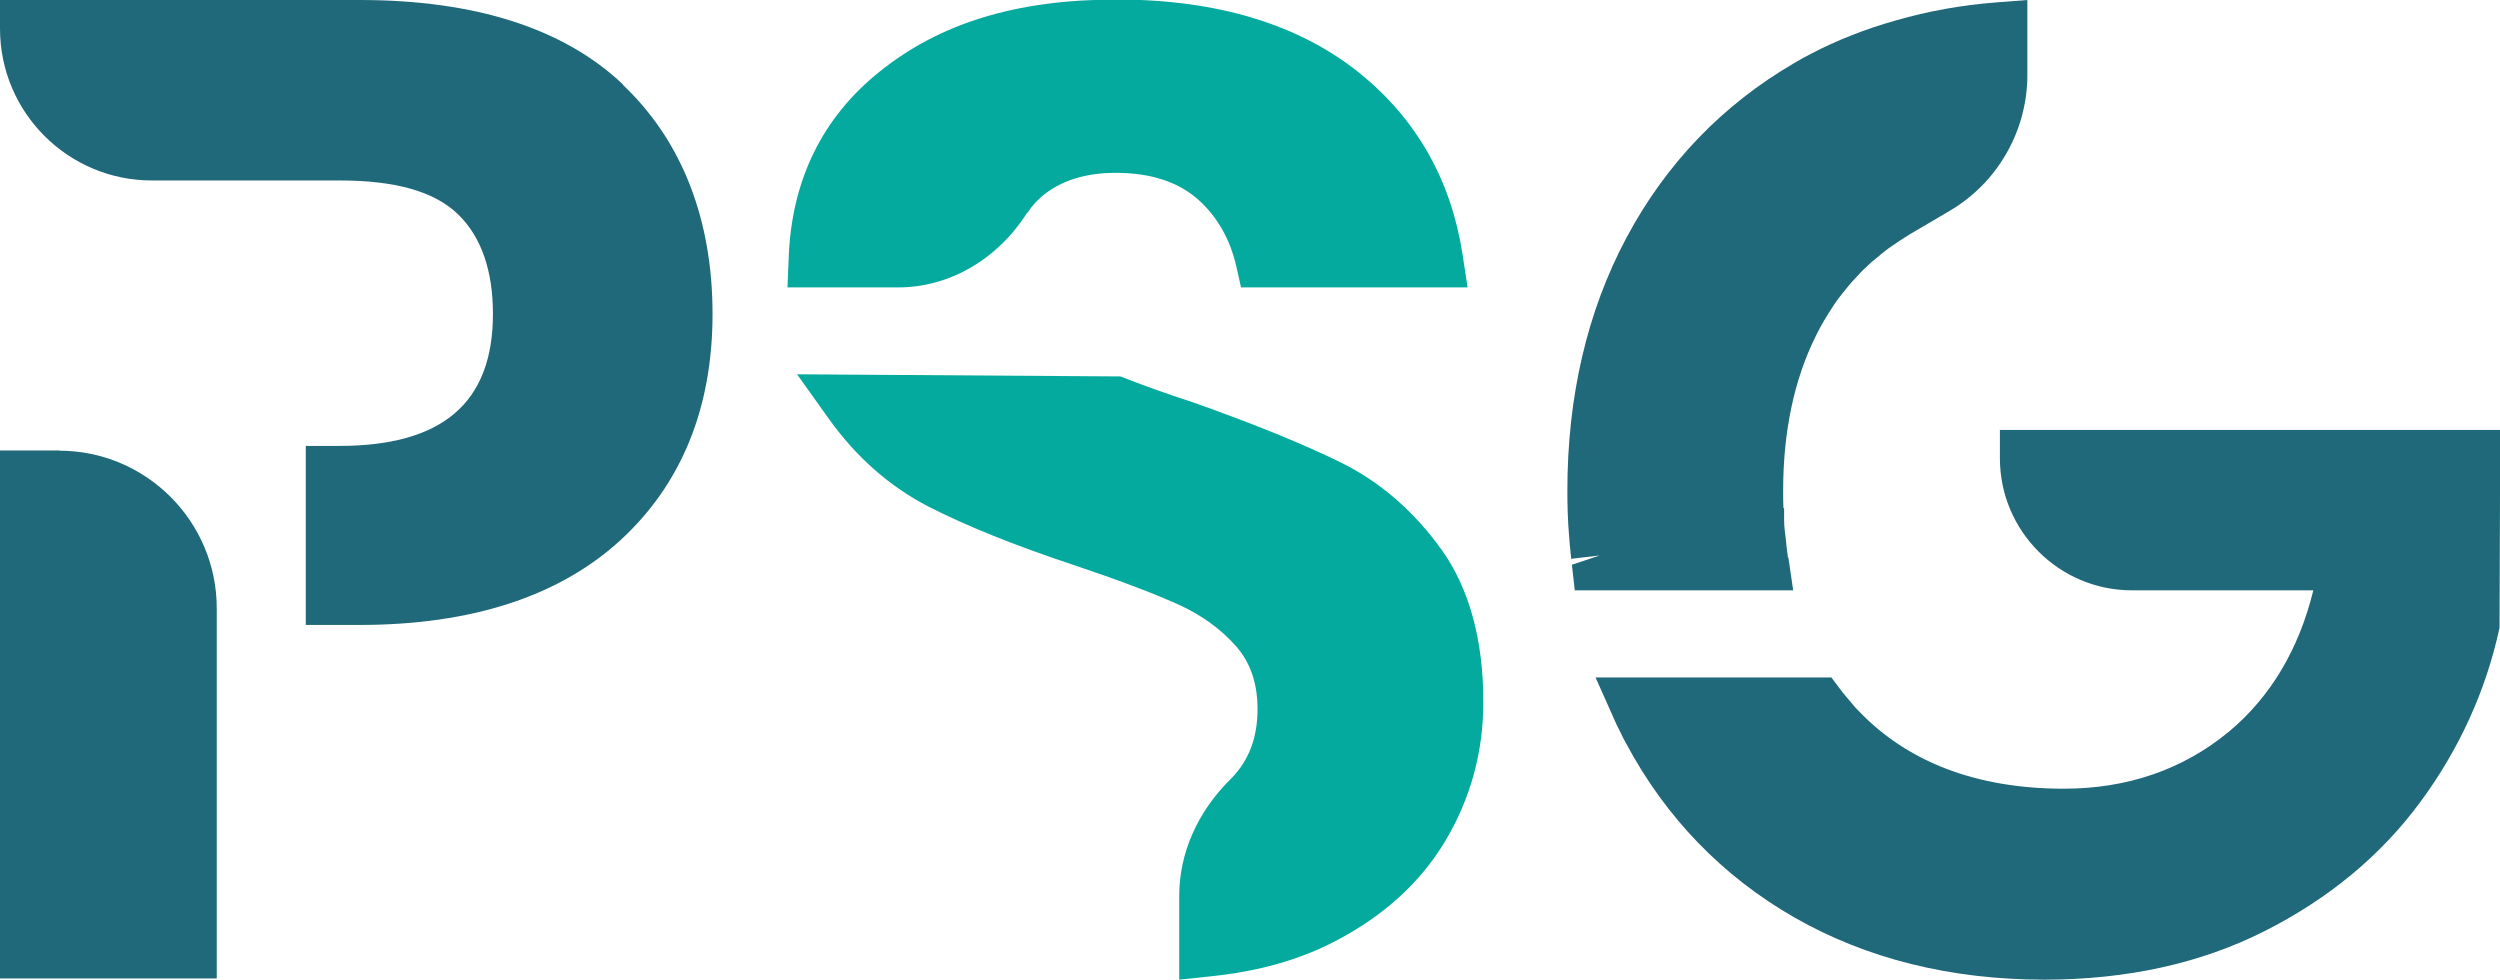
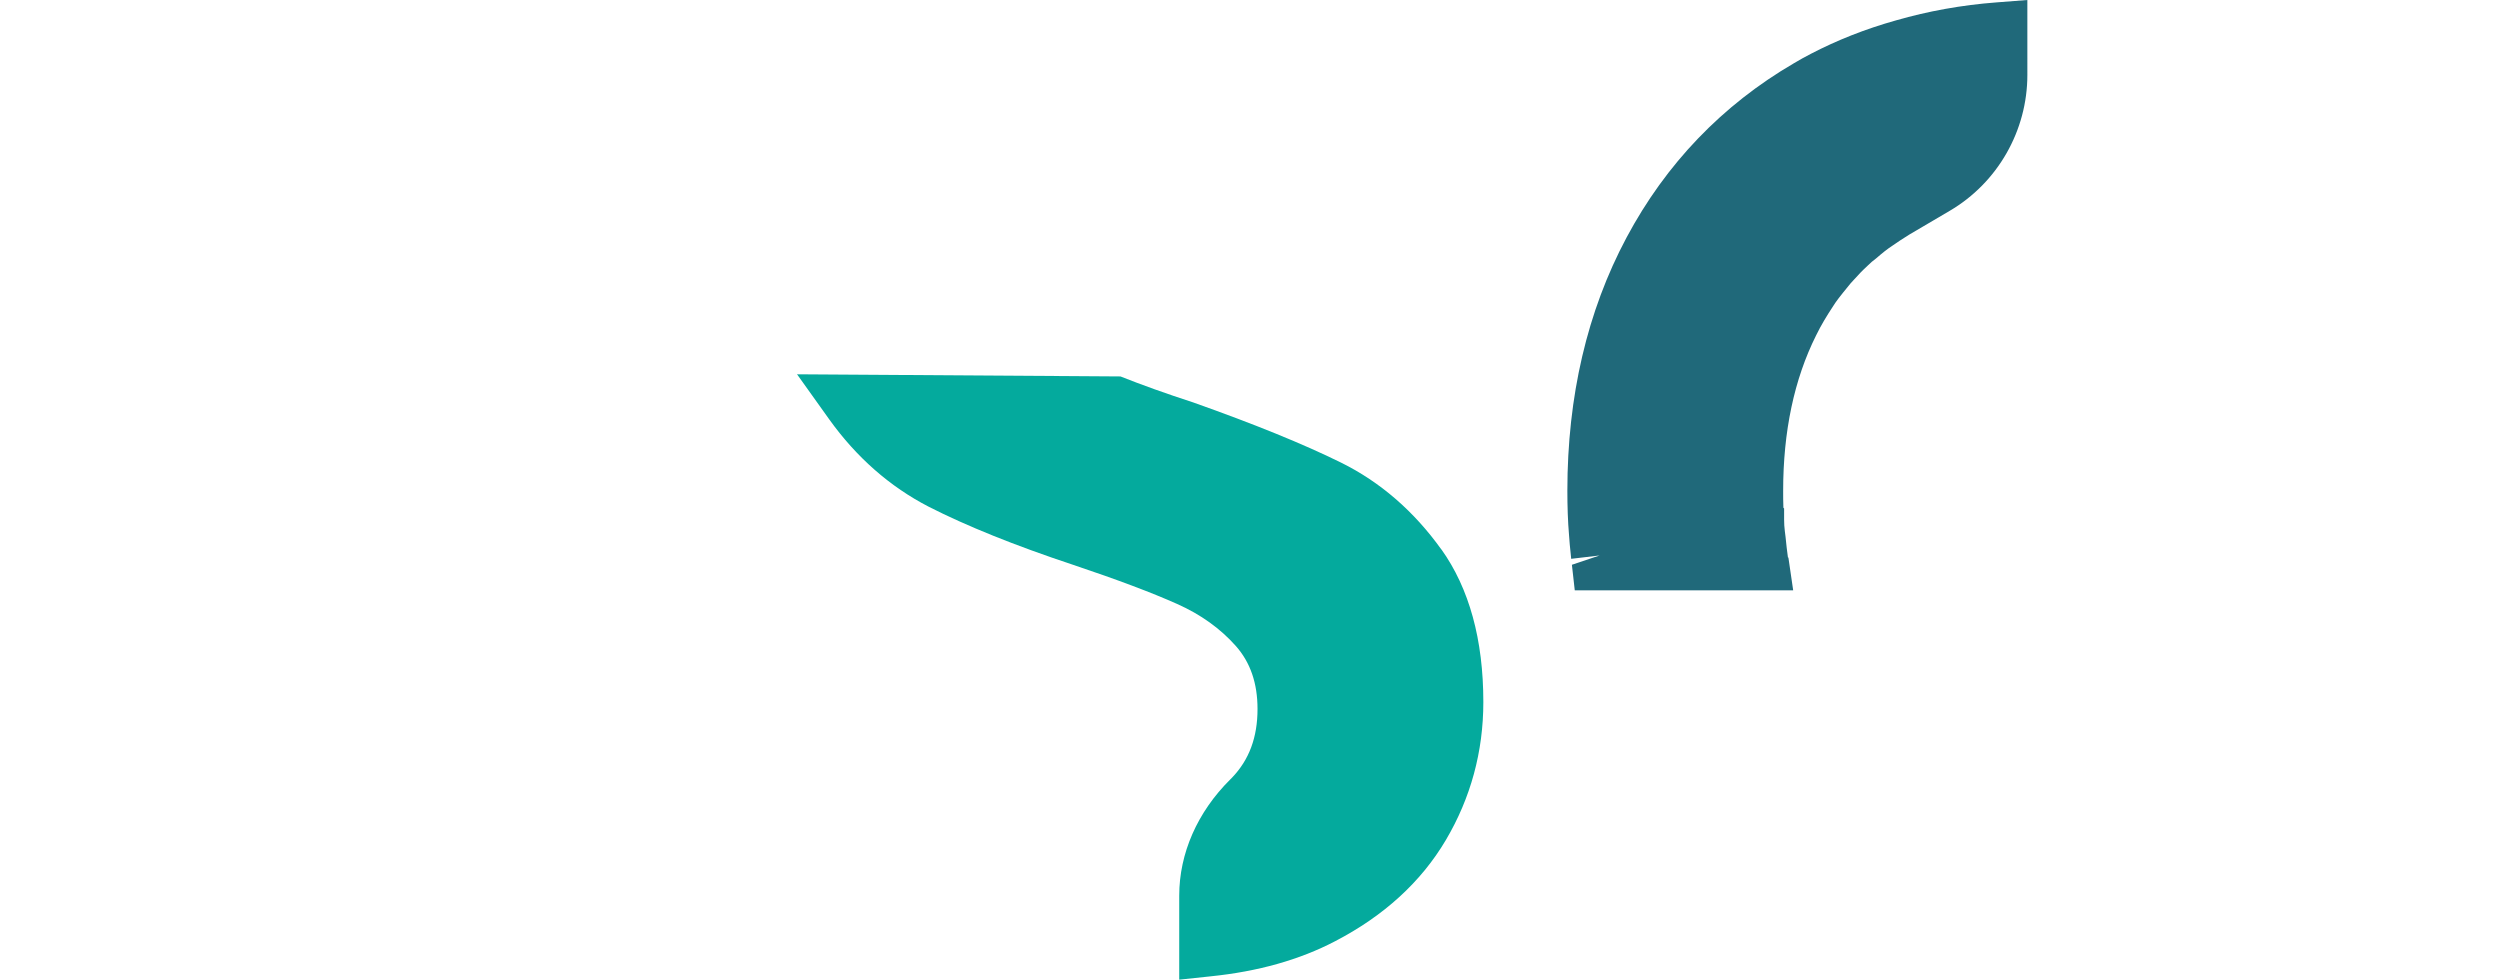
<svg xmlns="http://www.w3.org/2000/svg" id="Layer_2" data-name="Layer 2" viewBox="0 0 104.73 41.05">
  <defs>
    <style>
      .cls-1 {
        fill: #20697a;
      }

      .cls-1, .cls-2 {
        stroke-width: 0px;
      }

      .cls-2 {
        fill: #04aa9d;
      }
    </style>
  </defs>
  <g id="Layer_1-2" data-name="Layer 1">
-     <path class="cls-1" d="M83.78,18v1.2c0,3.05,2.48,5.53,5.53,5.53h7.6c-.61,2.49-1.81,4.49-3.56,5.94-1.91,1.57-4.23,2.37-6.89,2.37-3.64,0-6.54-1.1-8.61-3.27l-.03-.03c-.08-.08-.16-.17-.23-.26l-.27-.32c-.08-.09-.16-.19-.24-.3l-.36-.48h-9.88l.75,1.68c.09.21.18.41.28.59.09.19.17.36.26.51,1.66,3.1,4.03,5.55,7.05,7.28,3.01,1.72,6.53,2.6,10.46,2.6,3.45,0,6.55-.68,9.22-2.03,2.68-1.35,4.88-3.17,6.53-5.41,1.63-2.21,2.75-4.66,3.32-7.3l.03-8.29h-20.94Z" />
    <path class="cls-1" d="M74.9,23.35c-.04-.28-.07-.56-.1-.86l-.03-.24c-.02-.15-.03-.32-.03-.48v-.47l-.03-.03c-.01-.24-.01-.48-.01-.71,0-2.48.46-4.67,1.38-6.51.21-.43.44-.81.73-1.25.04-.07.1-.15.21-.3l.18-.23c.04-.05.09-.11.22-.27.05-.07.13-.16.27-.31l.14-.15c.05-.06.13-.14.23-.24l.2-.19c.09-.09.19-.18.34-.29.23-.2.46-.39.71-.55.17-.12.35-.24.67-.44l1.7-1c2.01-1.18,3.25-3.36,3.25-5.69V0l-1.29.1c-1.46.11-2.88.37-4.2.75-1.32.37-2.49.84-3.57,1.4-.24.12-.48.26-.72.4-3,1.75-5.36,4.21-7.01,7.3-1.65,3.09-2.48,6.66-2.48,10.61,0,.64.02,1.28.07,1.86.02.28.04.53.07.78l.02.21,1.19-.14-1.16.39.12,1.07h9.15l-.2-1.37h0Z" />
-     <path class="cls-2" d="M43.04,8.92c.16-.25.36-.48.59-.68.77-.66,1.82-1,3.11-1,1.5,0,2.69.4,3.53,1.19.76.71,1.26,1.62,1.51,2.68l.21.93h9.49l-.21-1.38c-.48-3.11-1.92-5.65-4.28-7.57-2.54-2.06-5.97-3.11-10.21-3.11s-7.43,1.01-9.93,3.02c-2.4,1.92-3.69,4.55-3.81,7.79l-.05,1.25h4.63c2.15,0,4.17-1.17,5.41-3.13Z" />
    <path class="cls-2" d="M60.39,23.03c-1.15-1.61-2.57-2.84-4.21-3.65-1.58-.78-3.65-1.62-6.19-2.52-1.14-.37-2.17-.74-3.05-1.09l-13.55-.09,1.35,1.89c1.14,1.59,2.54,2.82,4.17,3.66,1.57.8,3.6,1.62,6.04,2.43,1.85.62,3.31,1.17,4.36,1.64.99.44,1.81,1.03,2.46,1.76.61.69.91,1.56.91,2.64,0,1.19-.35,2.13-1.07,2.88l-.07.07c-1.38,1.37-2.14,3.1-2.14,4.87v3.52l1.32-.14c1.97-.2,3.72-.69,5.21-1.47,2.04-1.06,3.6-2.48,4.64-4.24,1.04-1.76,1.57-3.7,1.57-5.78,0-2.61-.59-4.76-1.76-6.4h0Z" />
-     <path class="cls-1" d="M26.1,3.54c-2.48-2.35-6.19-3.54-11.03-3.54H0v1.2c0,3.51,2.85,6.36,6.36,6.36h7.86c2.35,0,3.98.46,4.97,1.42.97.94,1.46,2.35,1.46,4.17,0,3.72-2.11,5.53-6.44,5.53h-1.4v7.5h2.25c4.67,0,8.34-1.19,10.91-3.53,2.58-2.36,3.88-5.56,3.88-9.5s-1.27-7.25-3.77-9.61h.01Z" />
-     <path class="cls-1" d="M2.48,18.87H0v22.12h9.08v-15.51c0-3.64-2.96-6.6-6.6-6.6h0Z" />
  </g>
</svg>